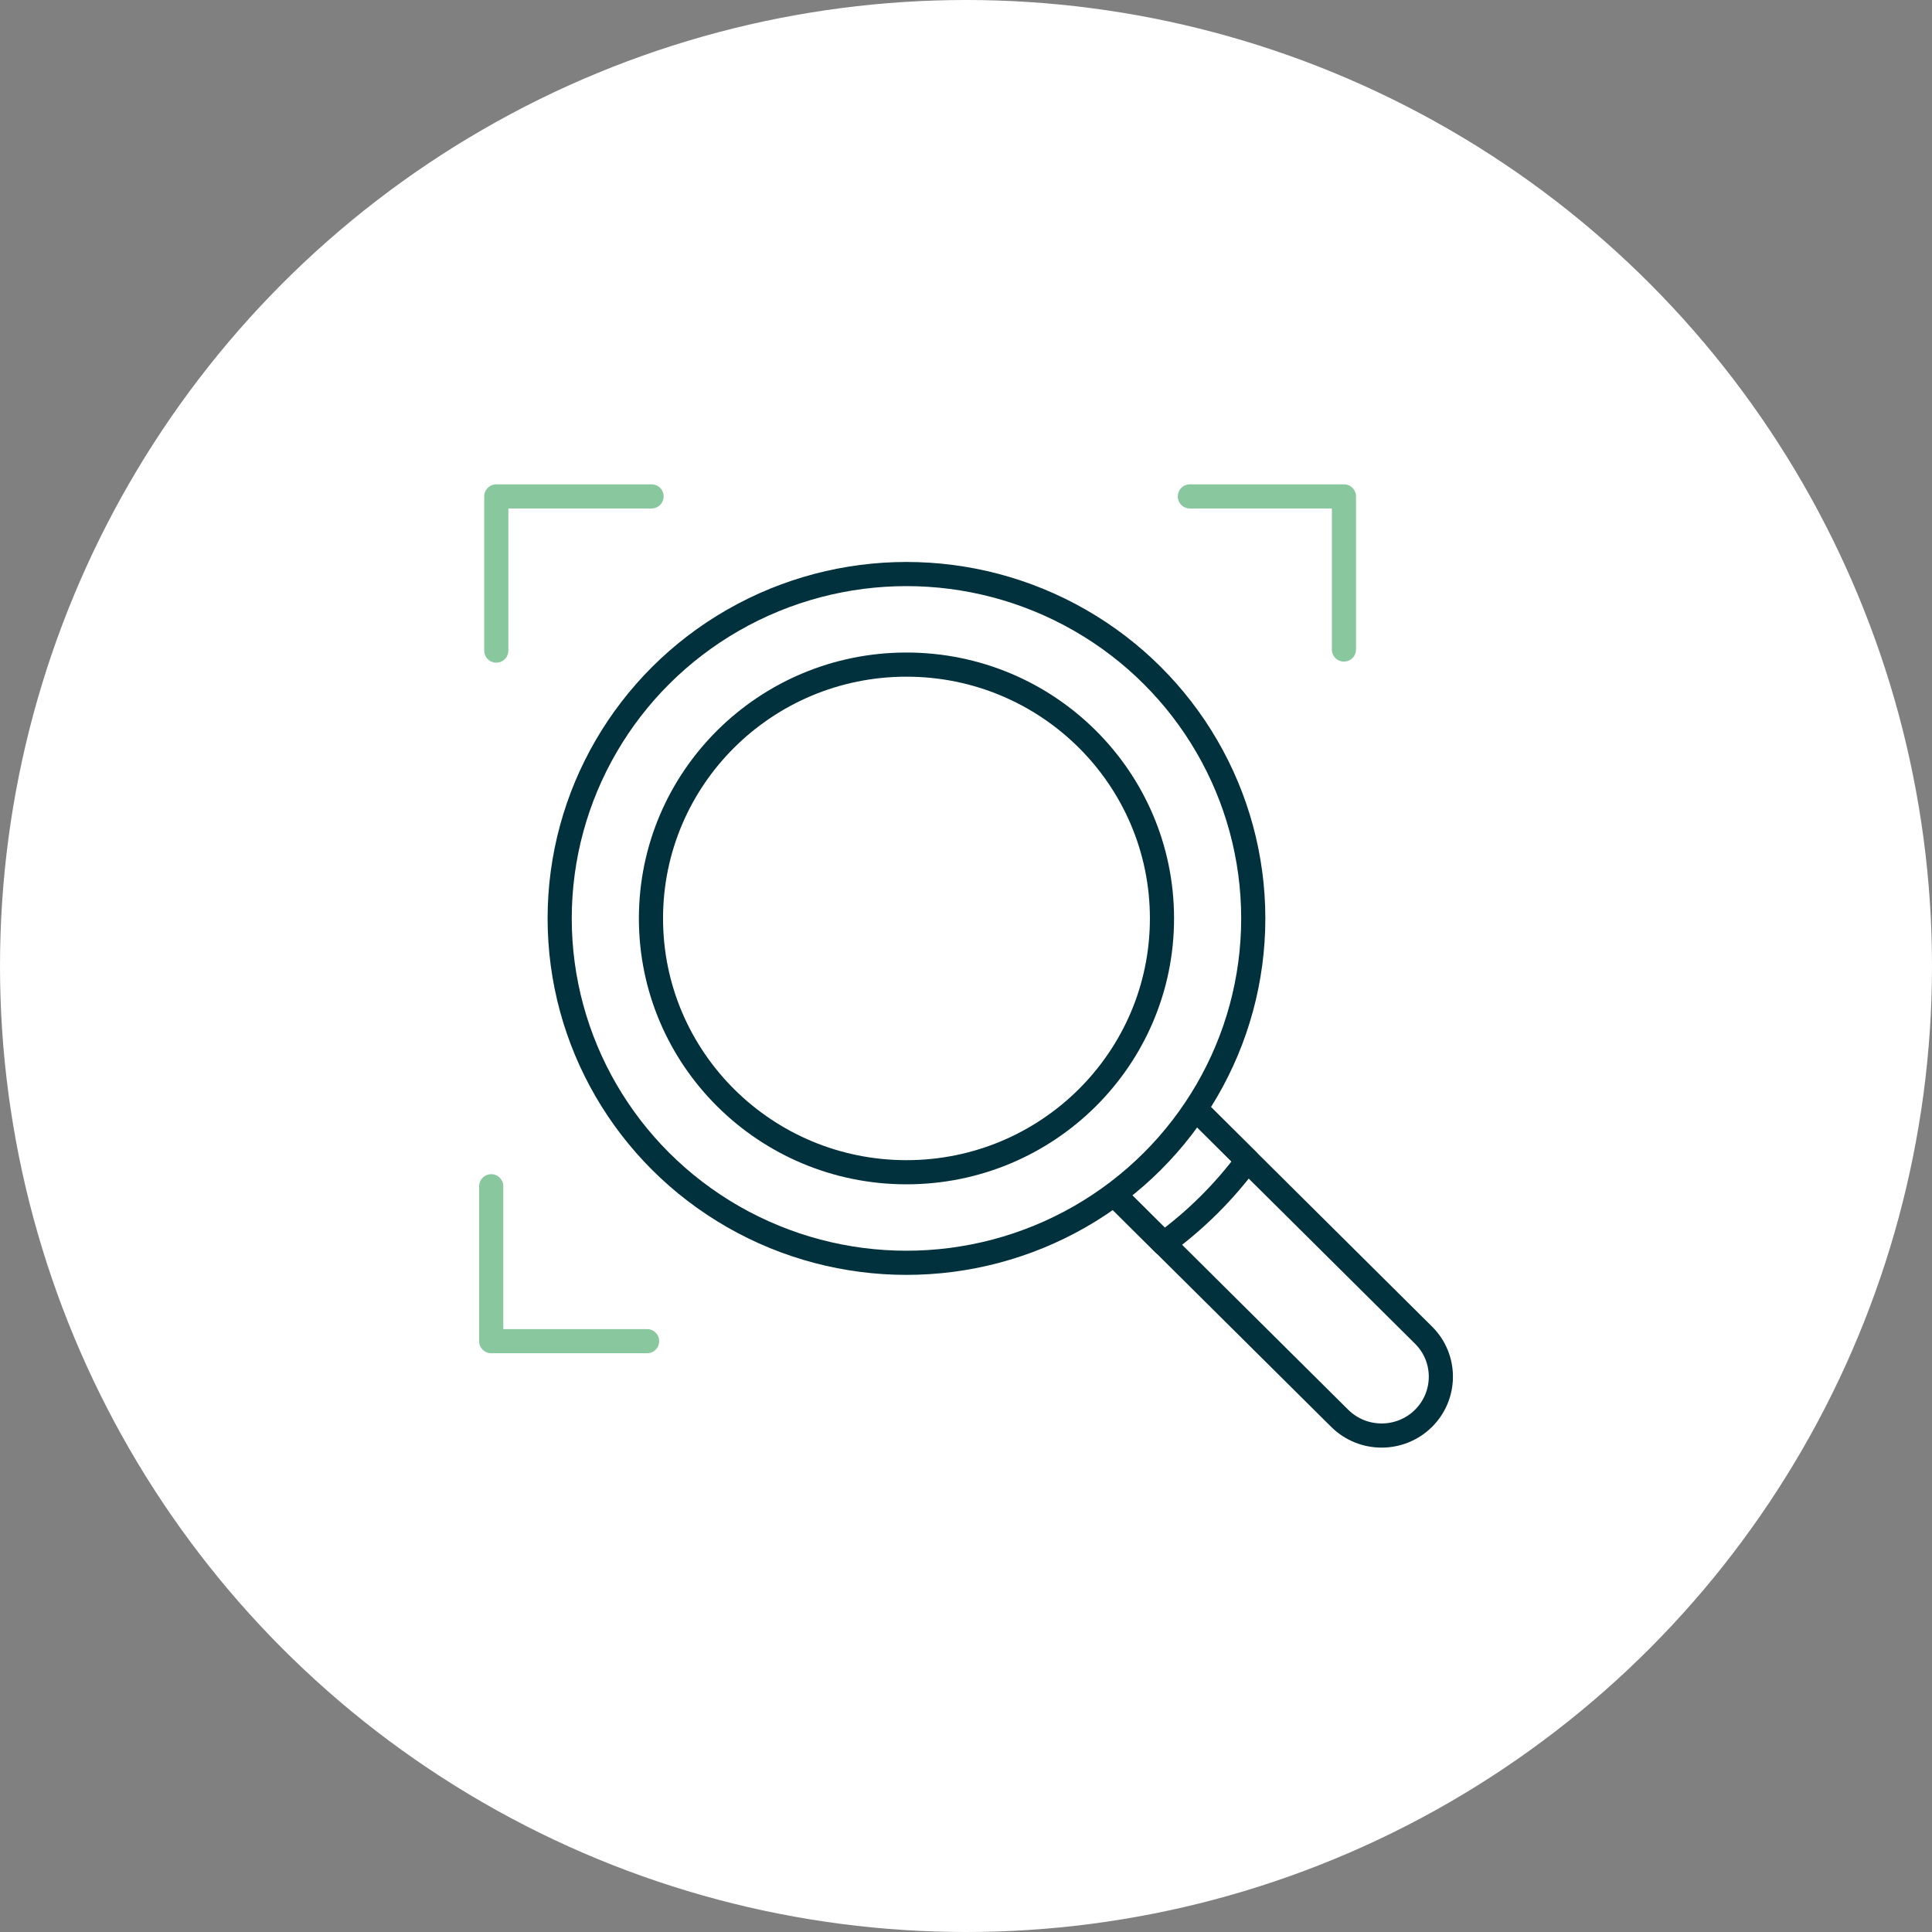
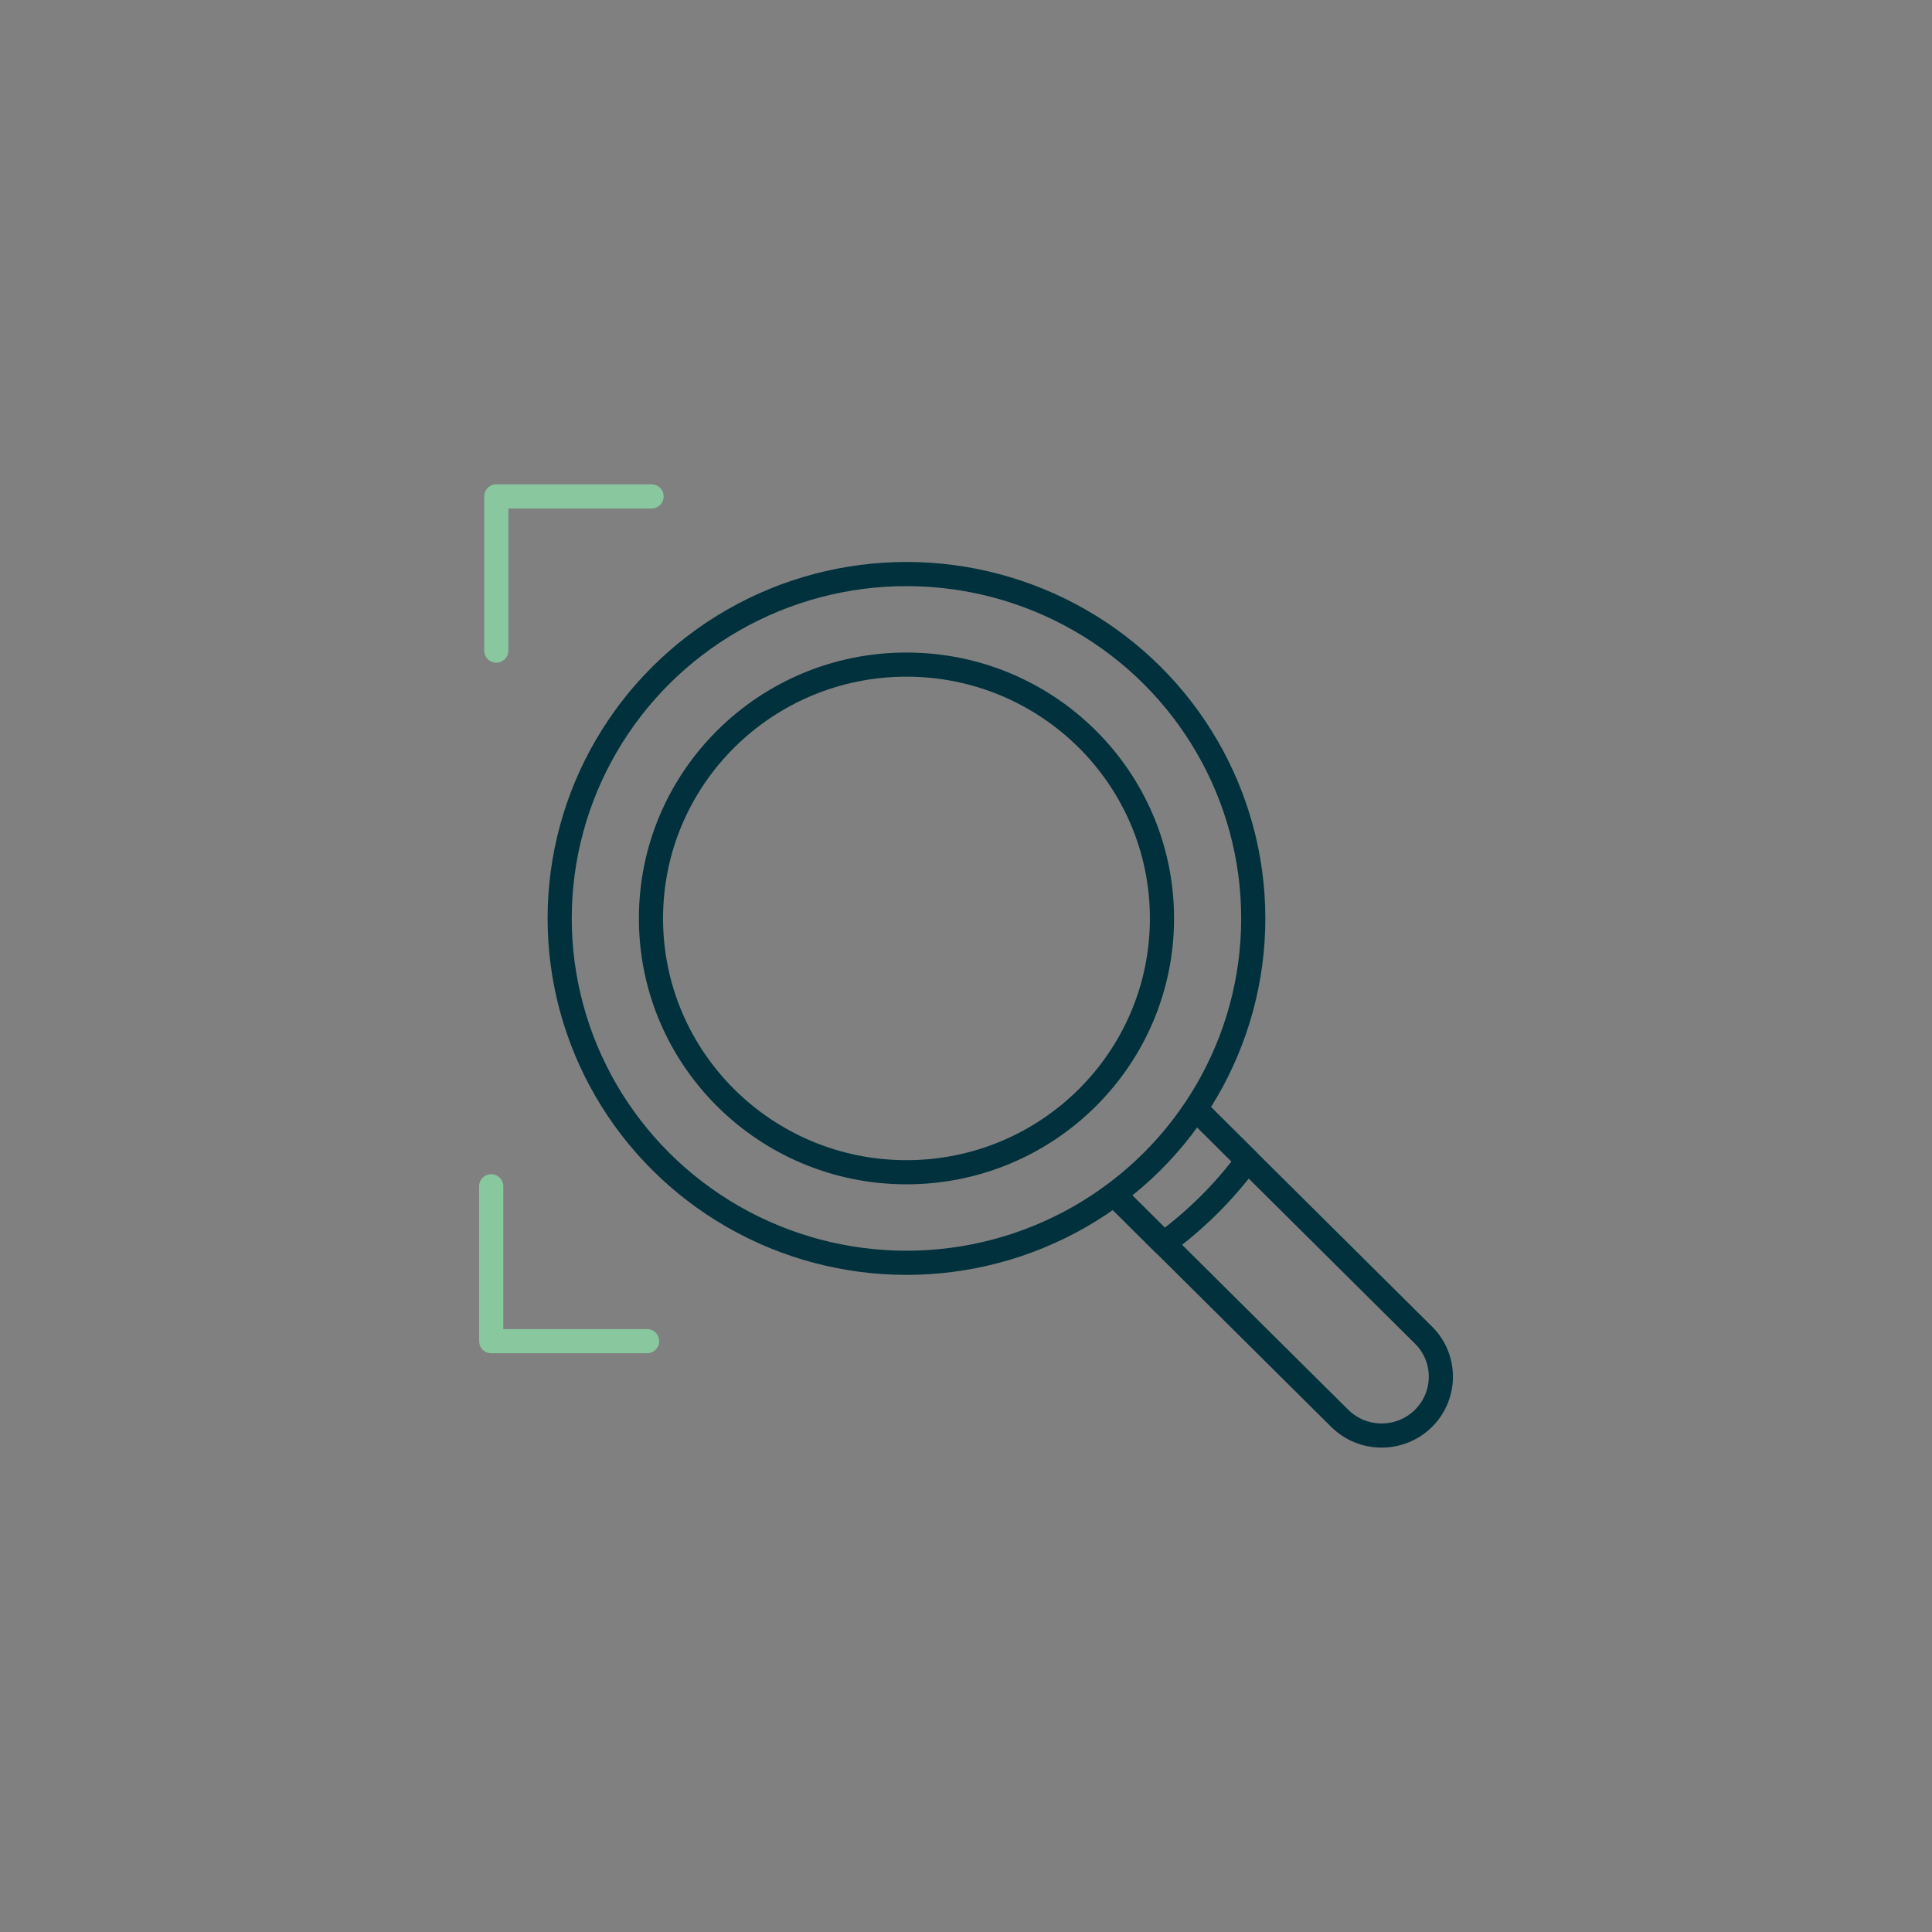
<svg xmlns="http://www.w3.org/2000/svg" id="Layer_1" viewBox="0 0 160 160">
  <rect x="0" y="0" width="160" height="160" fill="#808080" stroke="none" />
  <defs>
    <style>.cls-1{fill:#fff;}.cls-2{stroke:#00313c;}.cls-2,.cls-3{fill:none;stroke-linecap:round;stroke-linejoin:round;stroke-width:2px;}.cls-3{stroke:#89c79f;}</style>
  </defs>
-   <circle class="cls-1" cx="80" cy="80" r="80" />
  <g id="Group_3184">
    <path id="Path_3681" class="cls-2" d="M92.33,98.97l18.62,18.49c1.92,1.9,5.02,1.9,6.94,0,1.9-1.89,1.92-4.96,.03-6.86-.01-.01-.02-.02-.03-.03l-18.62-18.49" />
    <path id="Path_3682" class="cls-2" d="M92.33,98.97l4.04,4.02c2.65-1.94,4.99-4.26,6.94-6.89l-4.04-4.02" />
    <ellipse id="Ellipse_72" class="cls-2" cx="75.07" cy="76.06" rx="28.72" ry="28.52" />
    <ellipse id="Ellipse_73" class="cls-2" cx="75.07" cy="76.06" rx="21.16" ry="21.02" />
    <path id="Path_3683" class="cls-3" d="M41.1,53.88v-12.77h12.86" />
    <path id="Path_3684" class="cls-3" d="M53.59,111.07h-12.91v-12.83" />
-     <path id="Path_3685" class="cls-3" d="M98.54,41.11h12.76v12.68" />
  </g>
</svg>